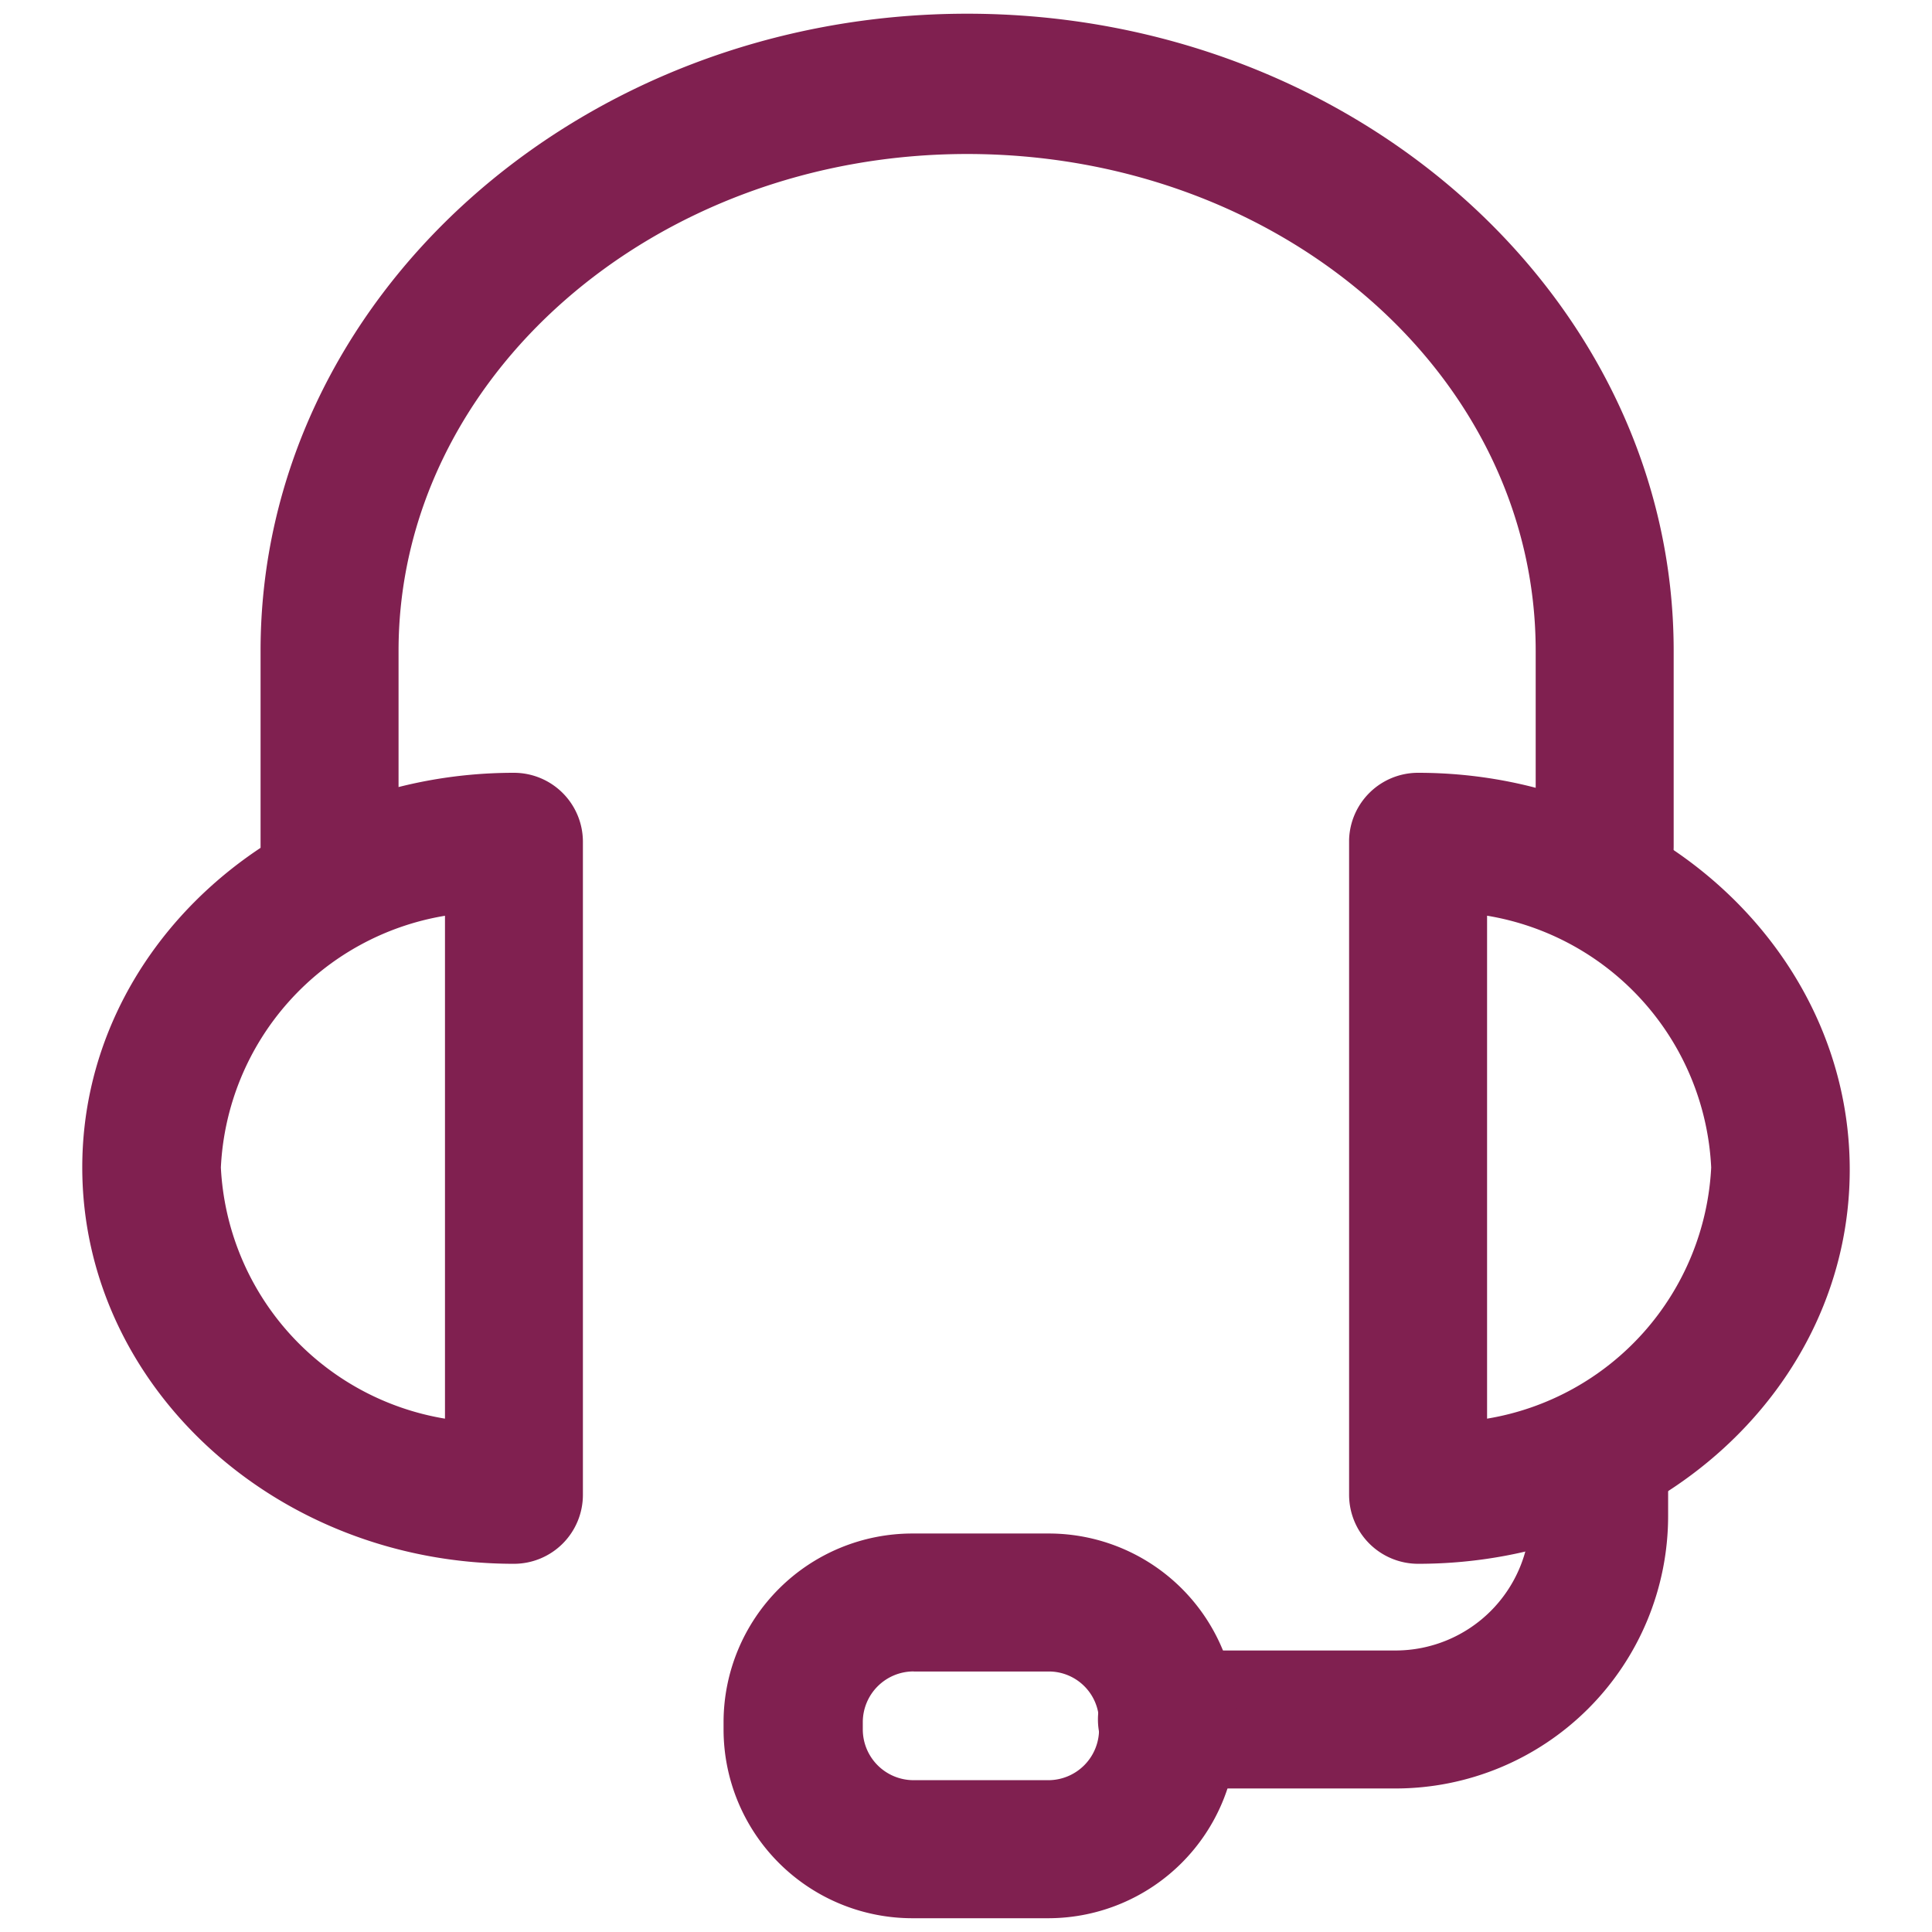
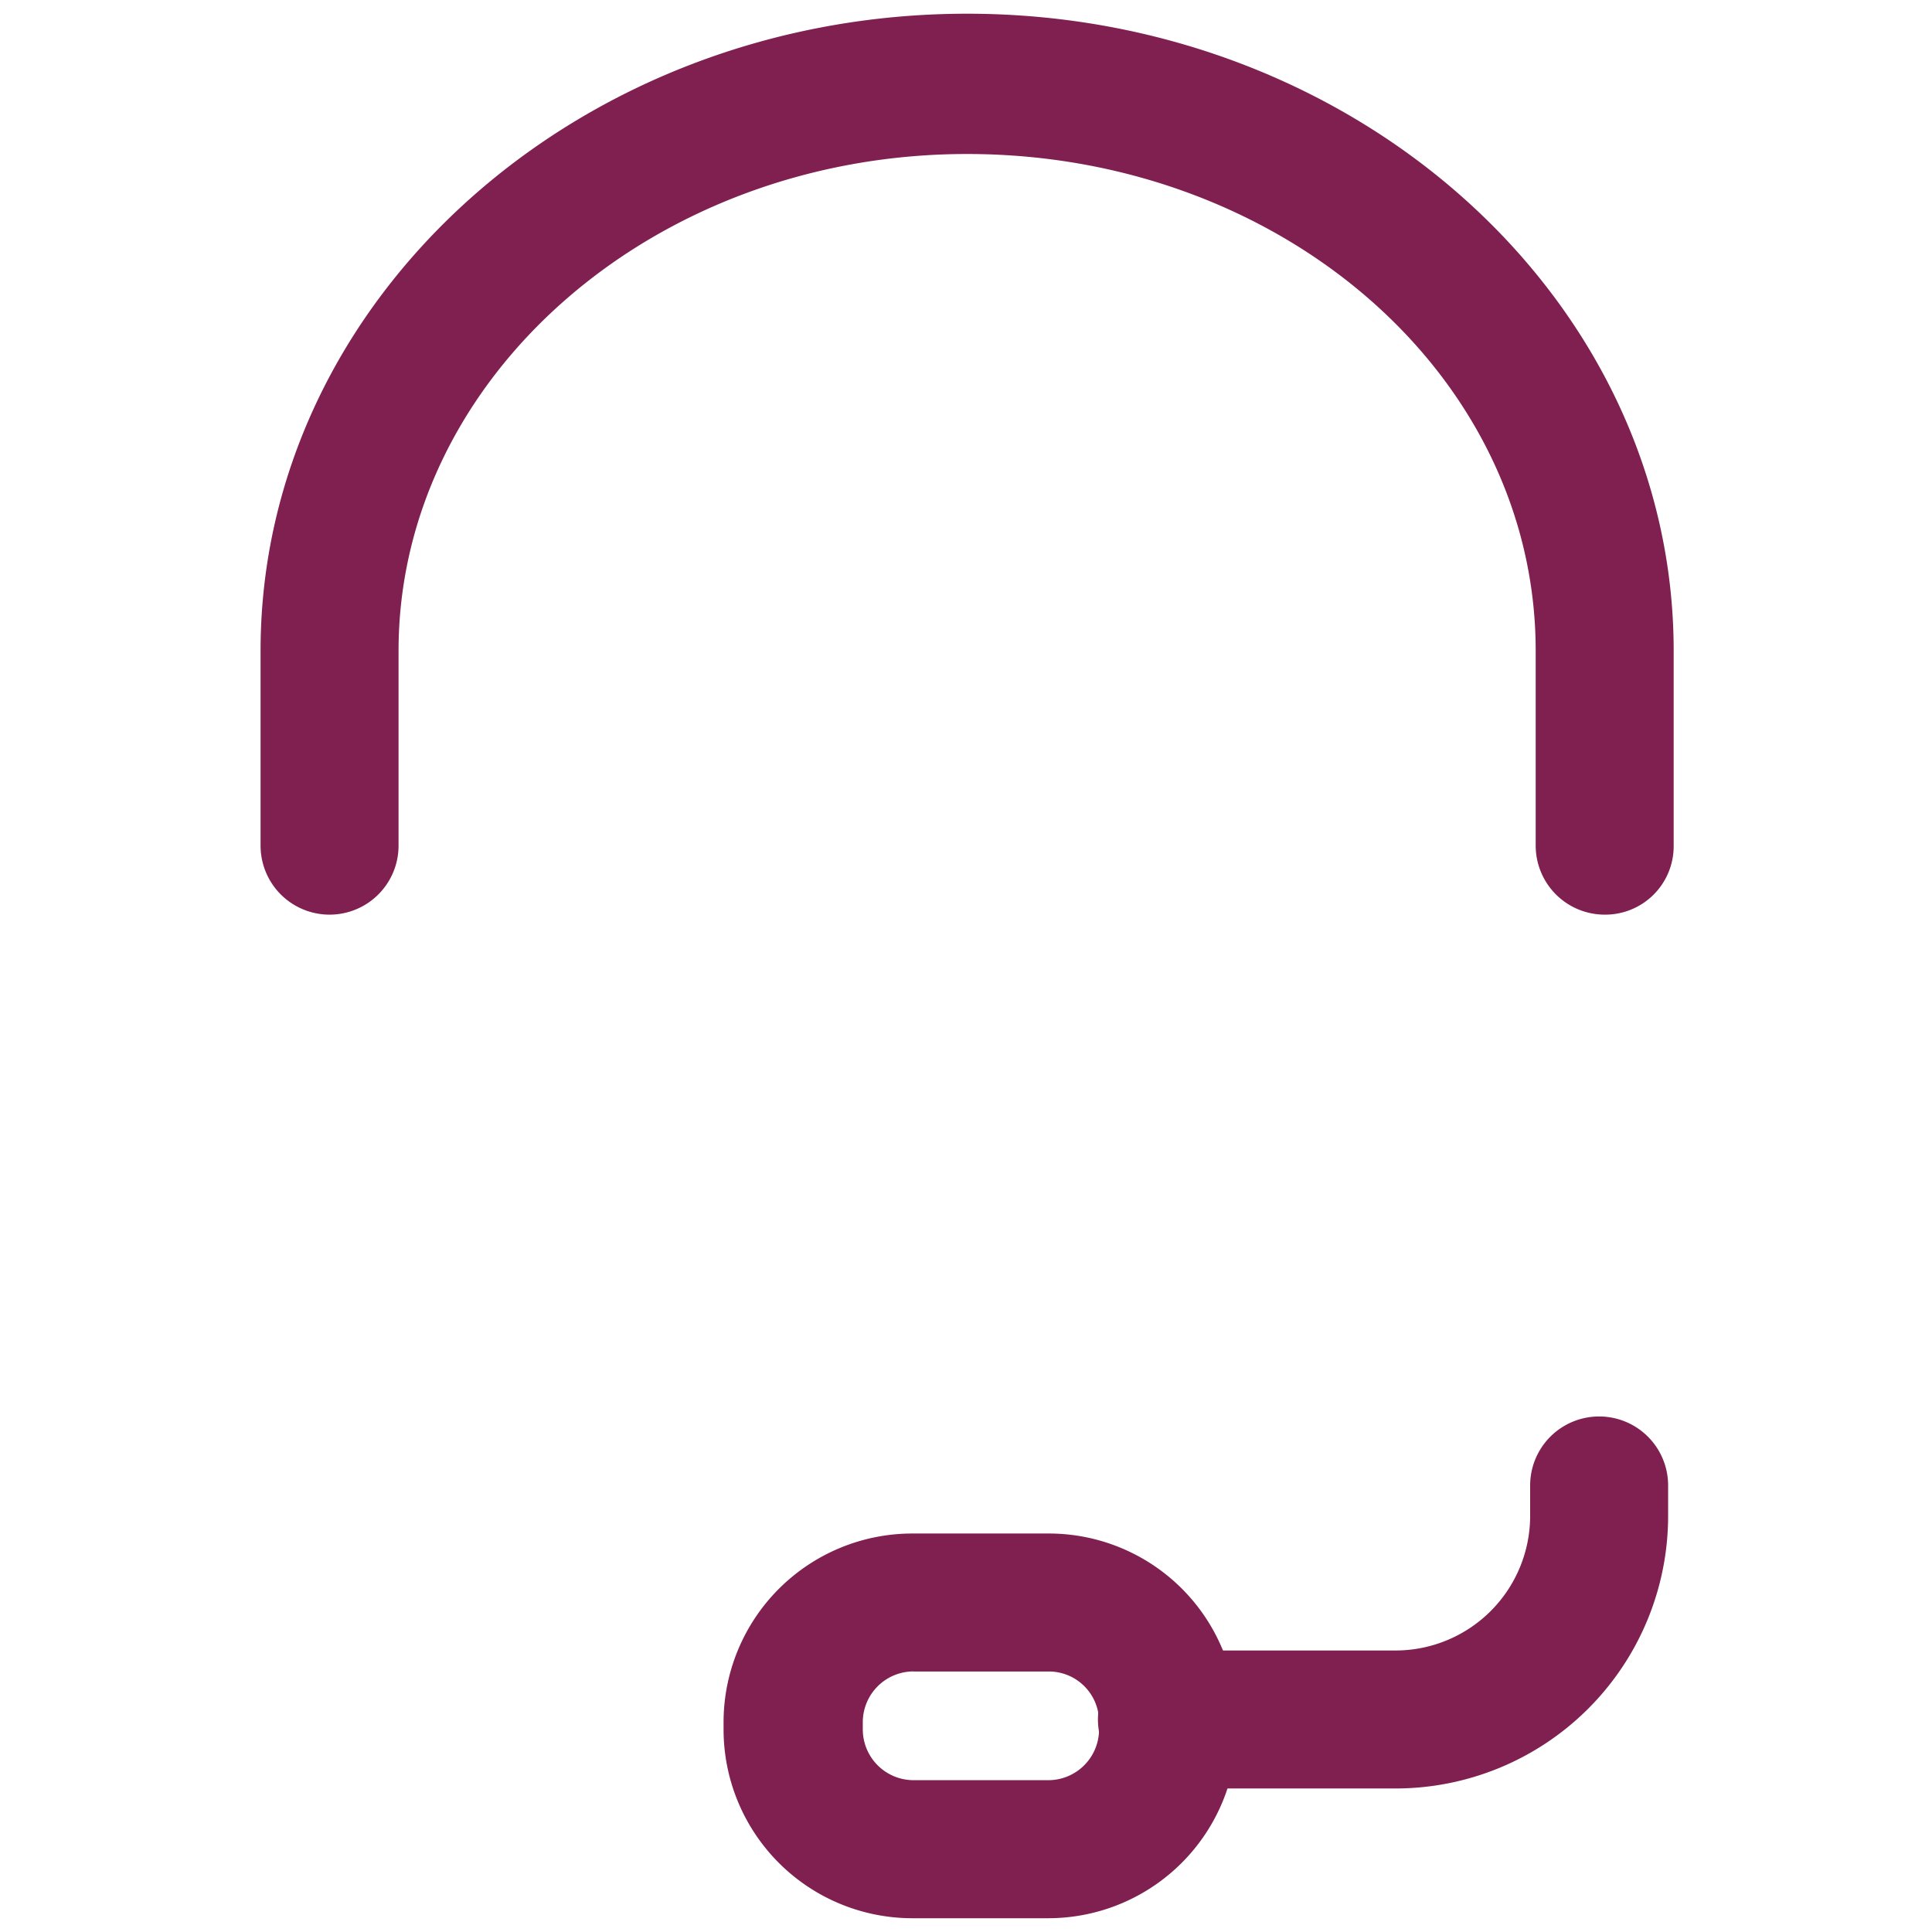
<svg xmlns="http://www.w3.org/2000/svg" width="31" height="31" fill="none">
  <path fill="#802050" d="M25.748 14.676a1.108 1.108 0 0 1-1.107-1.107v-3.126c0-4.429-4.092-7.972-9.123-7.972s-9.123 3.587-9.123 7.972v3.126a1.107 1.107 0 0 1-2.214 0v-3.126C4.18 4.809 9.274.22 15.518.22s11.337 4.59 11.337 10.223v3.126a1.098 1.098 0 0 1-1.107 1.107Z" />
-   <path fill="#802050" d="M22.754 25.092a1.108 1.108 0 0 1-1.107-1.107V13.472a1.107 1.107 0 0 1 1.107-1.072c3.817 0 6.926 2.86 6.926 6.368 0 3.508-3.108 6.324-6.926 6.324Zm1.107-10.398v8.069a4.305 4.305 0 0 0 3.596-4.03 4.305 4.305 0 0 0-3.596-4.04ZM8.246 25.092c-3.817 0-6.926-2.852-6.926-6.36 0-3.507 3.109-6.332 6.926-6.332a1.107 1.107 0 0 1 1.107 1.107v10.478a1.107 1.107 0 0 1-1.107 1.107ZM7.14 14.694a4.304 4.304 0 0 0-3.596 4.039 4.304 4.304 0 0 0 3.596 4.03v-8.07Z" />
  <path fill="#802050" d="M22.39 28.697h-3.666a1.107 1.107 0 0 1 0-2.214h3.667a2.161 2.161 0 0 0 2.161-2.161v-.487a1.107 1.107 0 1 1 2.214 0v.487a4.375 4.375 0 0 1-4.375 4.375Z" />
  <path fill="#802050" d="M16.829 30.779H14.64a3.03 3.03 0 0 1-3.03-3.03v-.123a3.03 3.03 0 0 1 3.03-3.02h2.188a3.02 3.02 0 0 1 3.02 3.02v.123a3.03 3.03 0 0 1-3.02 3.03Zm-2.17-3.96a.815.815 0 0 0-.815.806v.125a.815.815 0 0 0 .815.814h2.17a.815.815 0 0 0 .806-.814v-.125a.806.806 0 0 0-.806-.805h-2.17Z" />
</svg>